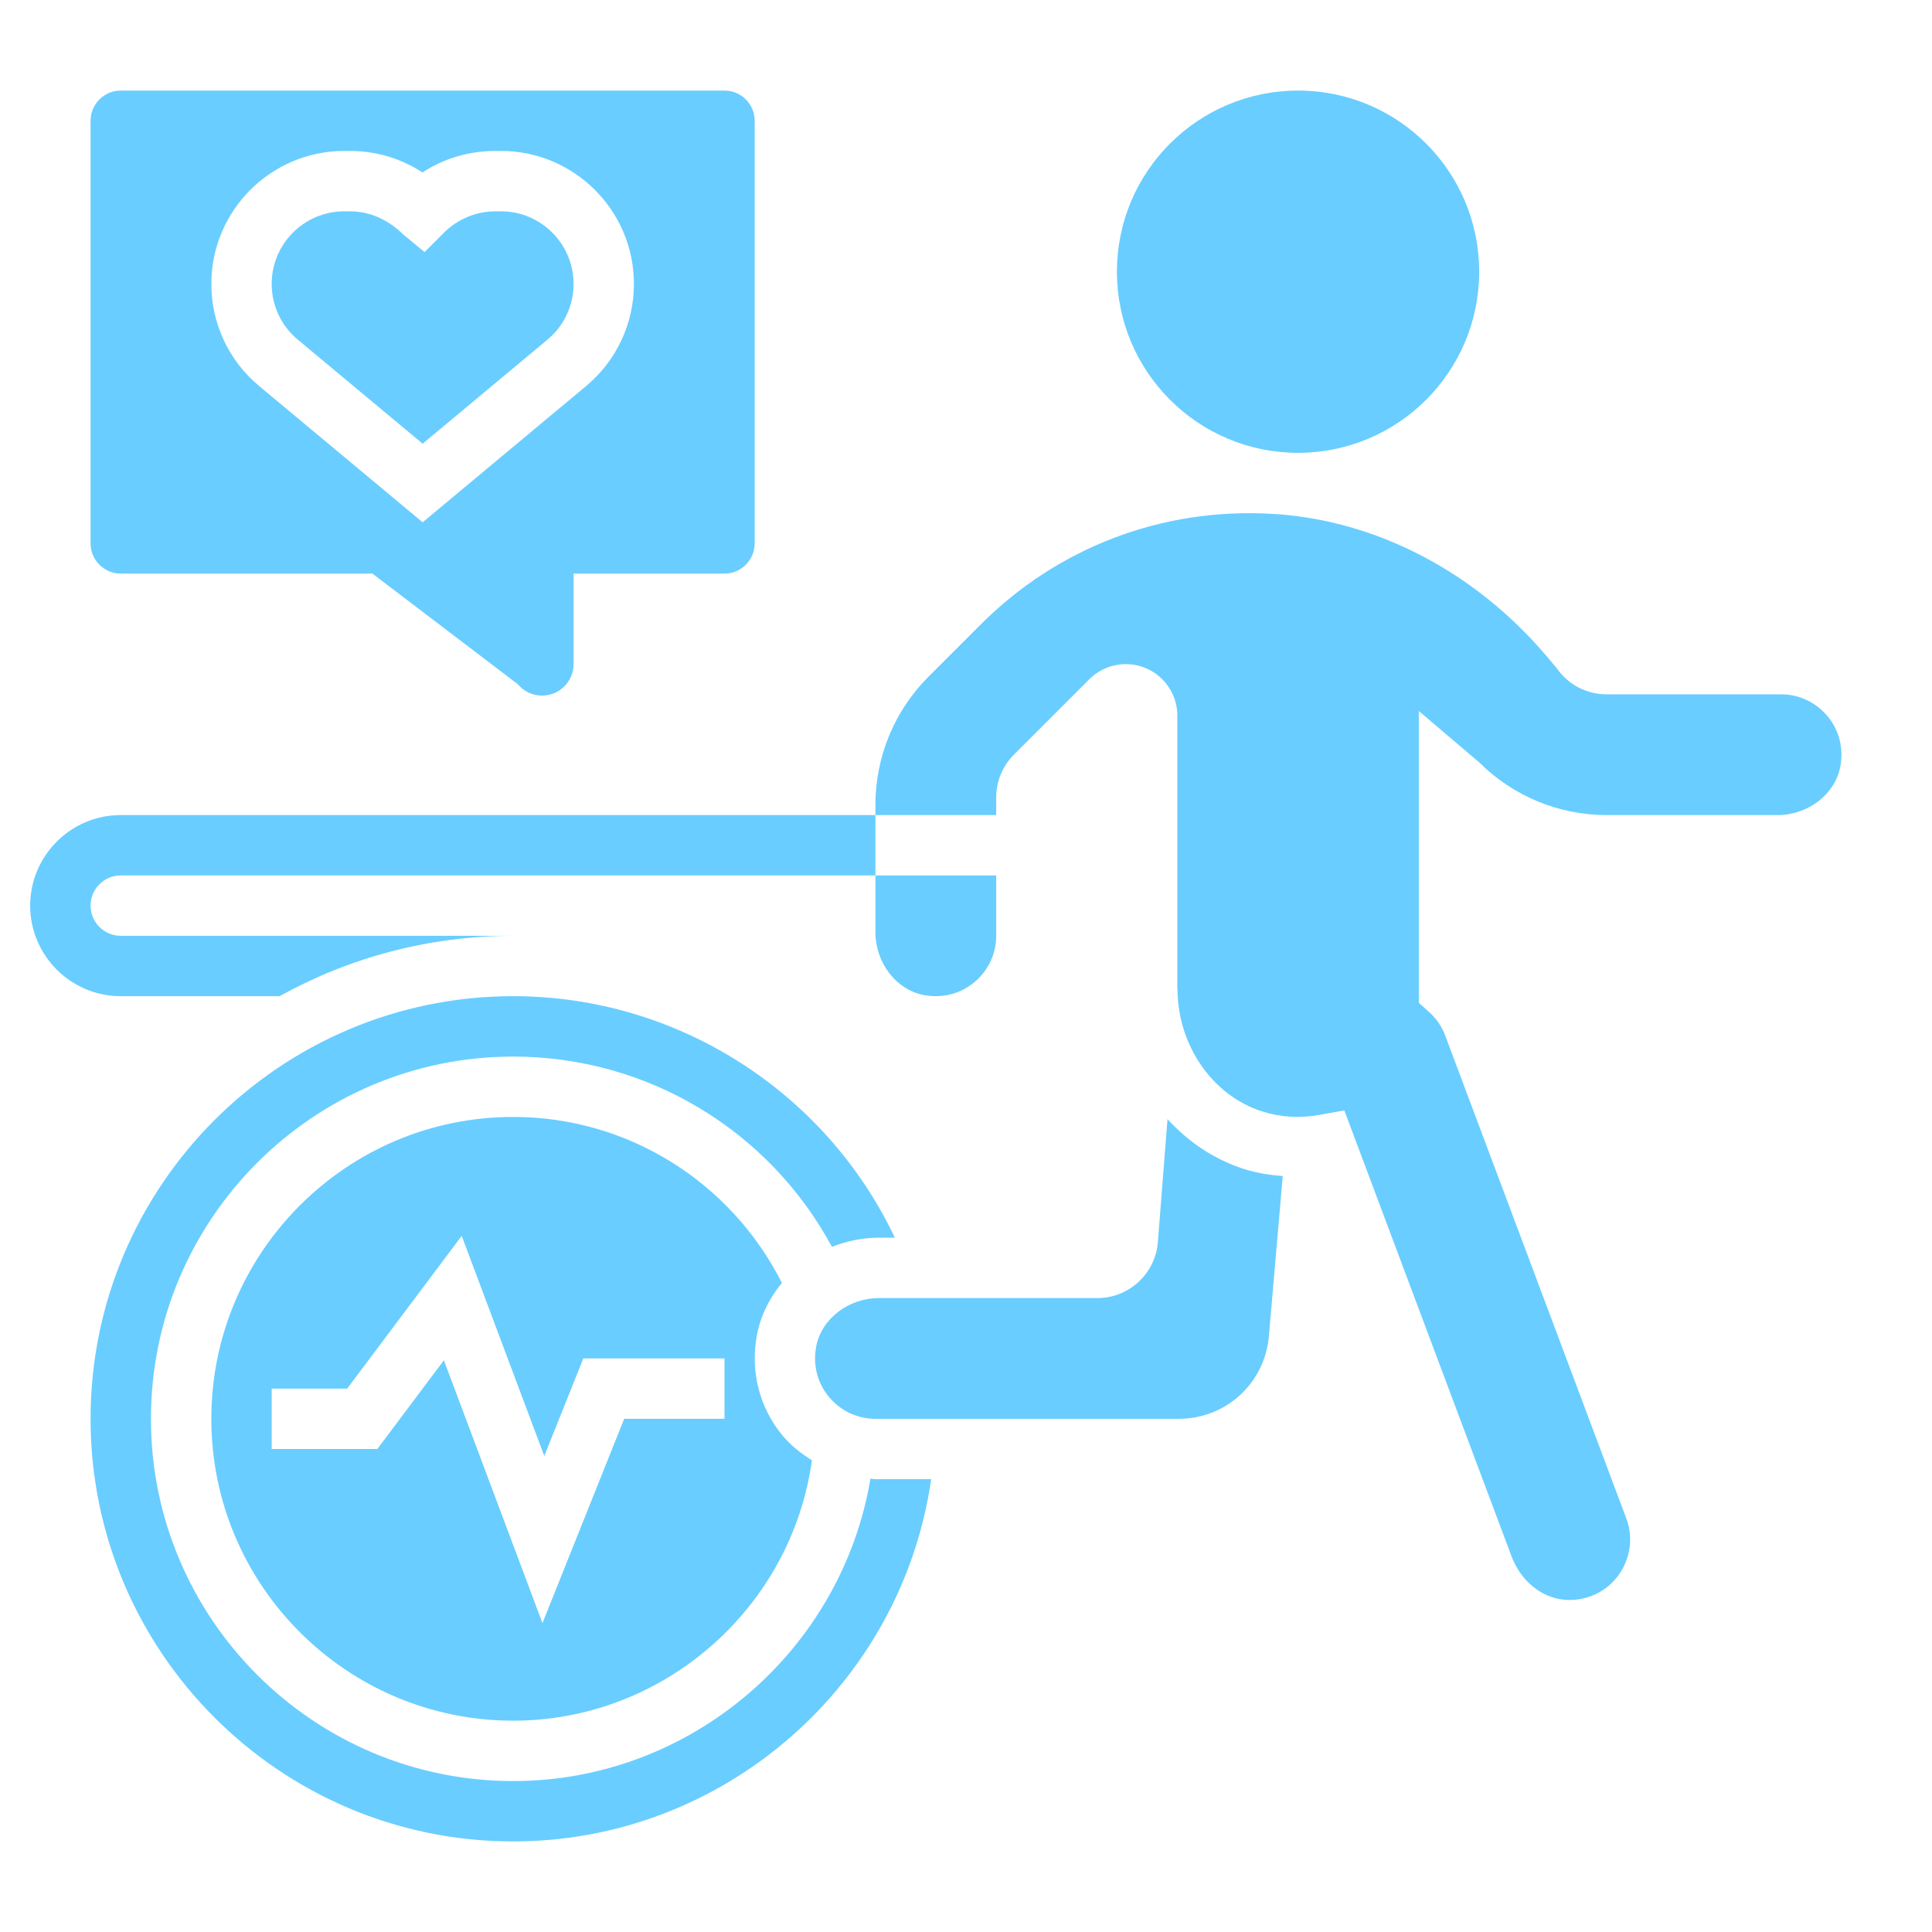
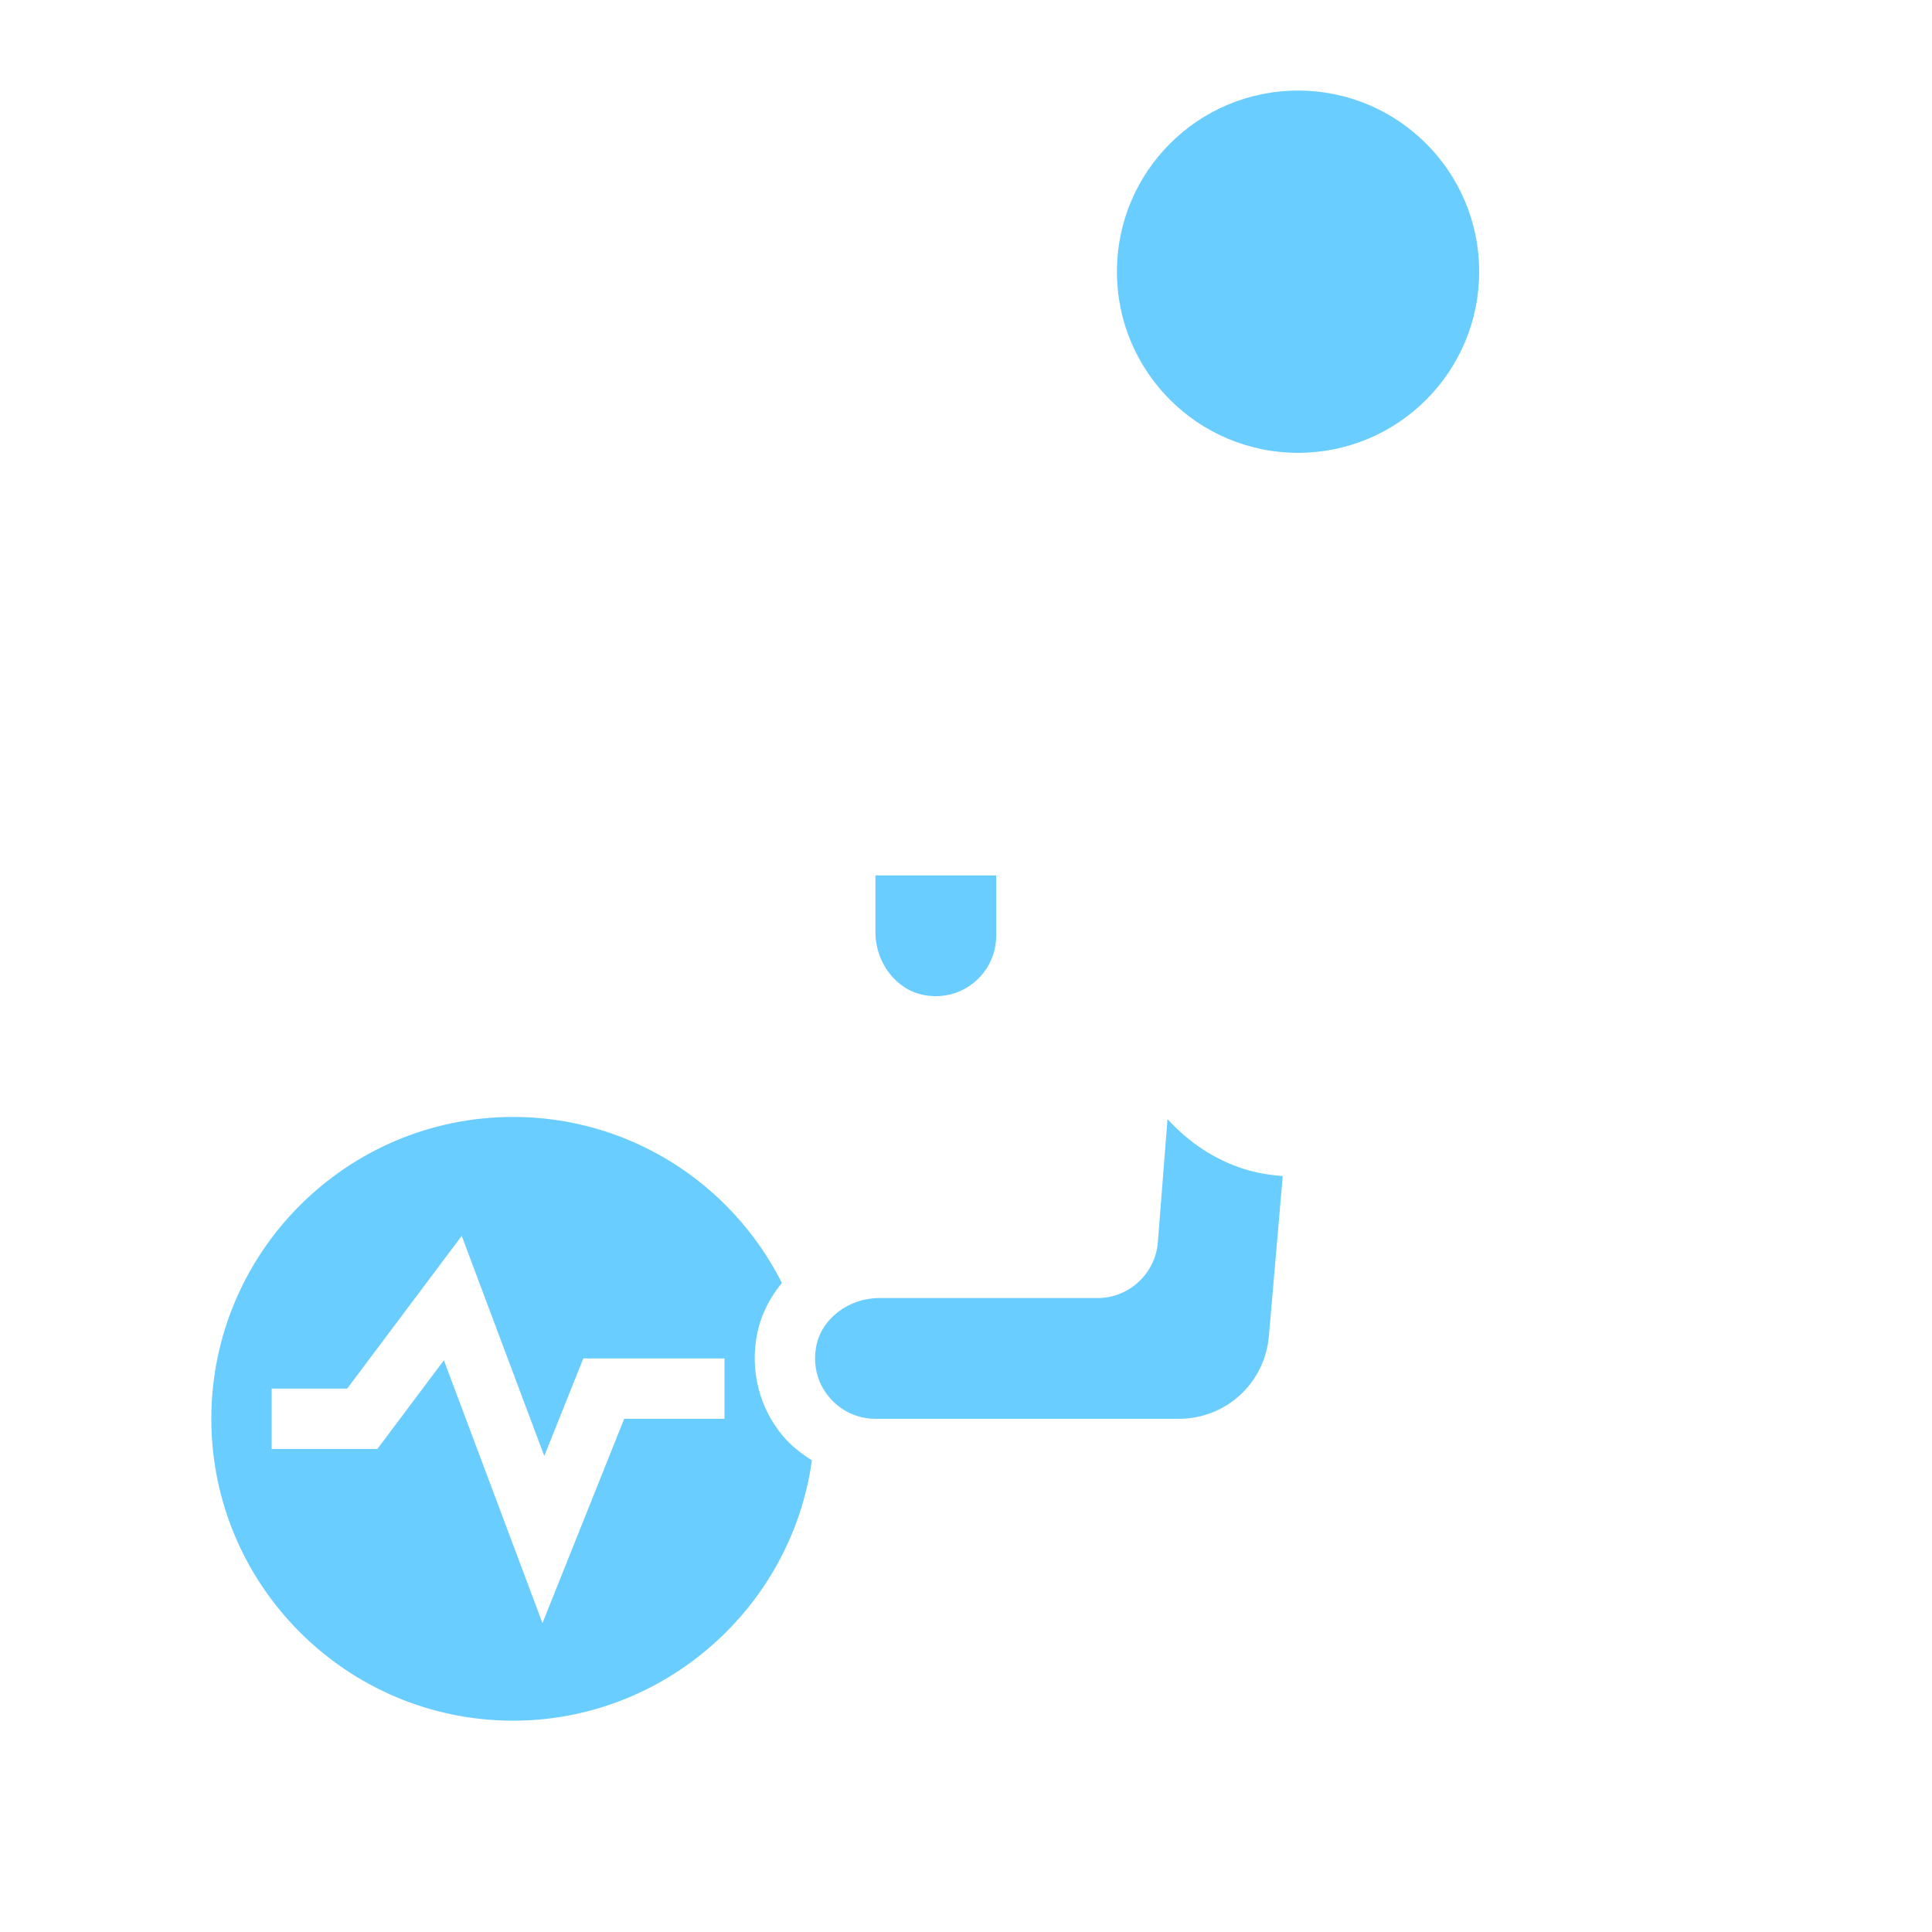
<svg xmlns="http://www.w3.org/2000/svg" width="50" height="50" viewBox="0 0 50 50" fill="none">
-   <path d="M22.527 38.267C21.782 42.719 17.877 46.094 13.281 46.094C8.112 46.094 3.906 41.888 3.906 36.719C3.906 31.549 8.112 27.344 13.281 27.344C16.756 27.344 19.905 29.252 21.53 32.269C21.909 32.12 22.318 32.031 22.748 32.031H23.159C21.365 28.253 17.529 25.781 13.281 25.781C7.25 25.781 2.344 30.688 2.344 36.719C2.344 42.75 7.25 47.656 13.281 47.656C18.741 47.656 23.335 43.6 24.098 38.281H22.656C22.613 38.281 22.57 38.269 22.527 38.267Z" fill="#69CDFF" />
  <path d="M20.236 33.202C18.911 30.584 16.245 28.906 13.281 28.906C8.973 28.906 5.469 32.411 5.469 36.719C5.469 41.027 8.973 44.531 13.281 44.531C17.185 44.531 20.485 41.608 21.012 37.792C20.729 37.615 20.463 37.408 20.244 37.142C19.648 36.419 19.411 35.47 19.591 34.54C19.69 34.035 19.92 33.583 20.236 33.202ZM18.75 36.719H16.154L14.039 42.006L11.488 35.204L9.766 37.5H7.031V35.938H8.984L11.949 31.984L14.086 37.681L15.096 35.156H18.75V36.719Z" fill="#69CDFF" />
  <path d="M33.594 11.719C36.183 11.719 38.281 9.62 38.281 7.031C38.281 4.442 36.183 2.344 33.594 2.344C31.005 2.344 28.906 4.442 28.906 7.031C28.906 9.62 31.005 11.719 33.594 11.719Z" fill="#69CDFF" />
  <path d="M30.215 28.962L29.965 32.153C29.9 32.961 29.216 33.594 28.406 33.594H22.748C21.96 33.594 21.263 34.129 21.125 34.837C21.033 35.316 21.147 35.781 21.451 36.148C21.749 36.511 22.188 36.719 22.656 36.719H30.504C31.729 36.719 32.733 35.798 32.839 34.577L33.197 30.437C32.856 30.409 32.519 30.357 32.19 30.252C31.422 30.007 30.75 29.551 30.215 28.962Z" fill="#69CDFF" />
-   <path d="M47.299 18.539C47.001 18.177 46.562 17.969 46.094 17.969H41.576C41.056 17.969 40.58 17.716 40.288 17.291L40.004 16.956C38.21 14.85 35.664 13.451 32.902 13.297C30.066 13.138 27.372 14.17 25.381 16.161L24.03 17.512C23.15 18.391 22.656 19.584 22.656 20.827V21.094H25.781V20.636C25.781 20.222 25.946 19.824 26.239 19.531L28.192 17.578C28.442 17.328 28.781 17.188 29.135 17.188C29.872 17.188 30.469 17.784 30.469 18.521V25.587C30.469 25.594 30.47 25.601 30.47 25.609L30.478 25.609L30.474 25.657C30.503 27.087 31.393 28.359 32.666 28.764C33.145 28.916 33.63 28.945 34.15 28.852L34.791 28.737L39.118 40.277C39.355 40.909 39.892 41.351 40.487 41.401C40.723 41.423 40.95 41.39 41.179 41.306C41.98 41.004 42.39 40.102 42.088 39.295L37.4 26.795C37.314 26.565 37.172 26.359 36.979 26.187L36.719 25.953V18.401L38.281 19.73C39.154 20.6 40.339 21.094 41.576 21.094H46.002C46.79 21.094 47.487 20.559 47.625 19.85C47.717 19.372 47.602 18.906 47.299 18.539Z" fill="#69CDFF" />
  <path d="M23.901 25.75C24.377 25.841 24.843 25.727 25.211 25.424C25.573 25.126 25.781 24.687 25.781 24.219V22.656H22.656V24.126C22.656 24.914 23.191 25.613 23.901 25.75Z" fill="#69CDFF" />
-   <path d="M10.938 11.483L14.167 8.791C14.598 8.433 14.844 7.907 14.844 7.348C14.844 6.312 14.001 5.469 12.965 5.469H12.82C12.326 5.469 11.842 5.67 11.492 6.02L10.988 6.524L10.434 6.067C10.033 5.67 9.549 5.469 9.055 5.469H8.91C7.874 5.469 7.031 6.312 7.031 7.348C7.031 7.907 7.277 8.433 7.708 8.791L10.938 11.483Z" fill="#69CDFF" />
-   <path d="M3.125 14.844H9.637L13.403 17.709C13.558 17.895 13.786 18.002 14.029 18.002C14.478 18.002 14.844 17.637 14.844 17.188V14.844H18.75C19.181 14.844 19.531 14.493 19.531 14.062V3.125C19.531 2.695 19.181 2.344 18.75 2.344H3.125C2.694 2.344 2.344 2.695 2.344 3.125V14.062C2.344 14.493 2.694 14.844 3.125 14.844ZM8.91 3.906H9.055C9.732 3.906 10.379 4.101 10.934 4.463C11.472 4.108 12.13 3.906 12.82 3.906H12.965C14.862 3.906 16.406 5.45 16.406 7.348C16.406 8.372 15.955 9.335 15.168 9.991L10.938 13.517L6.707 9.991C5.92 9.336 5.469 8.372 5.469 7.348C5.469 5.45 7.013 3.906 8.91 3.906Z" fill="#69CDFF" />
-   <path d="M0.781 23.438C0.781 24.73 1.833 25.781 3.125 25.781H7.234C9.027 24.788 11.087 24.219 13.281 24.219H3.125C2.694 24.219 2.344 23.868 2.344 23.438C2.344 23.007 2.694 22.656 3.125 22.656H22.656V21.094H3.125C1.833 21.094 0.781 22.145 0.781 23.438Z" fill="#69CDFF" />
</svg>